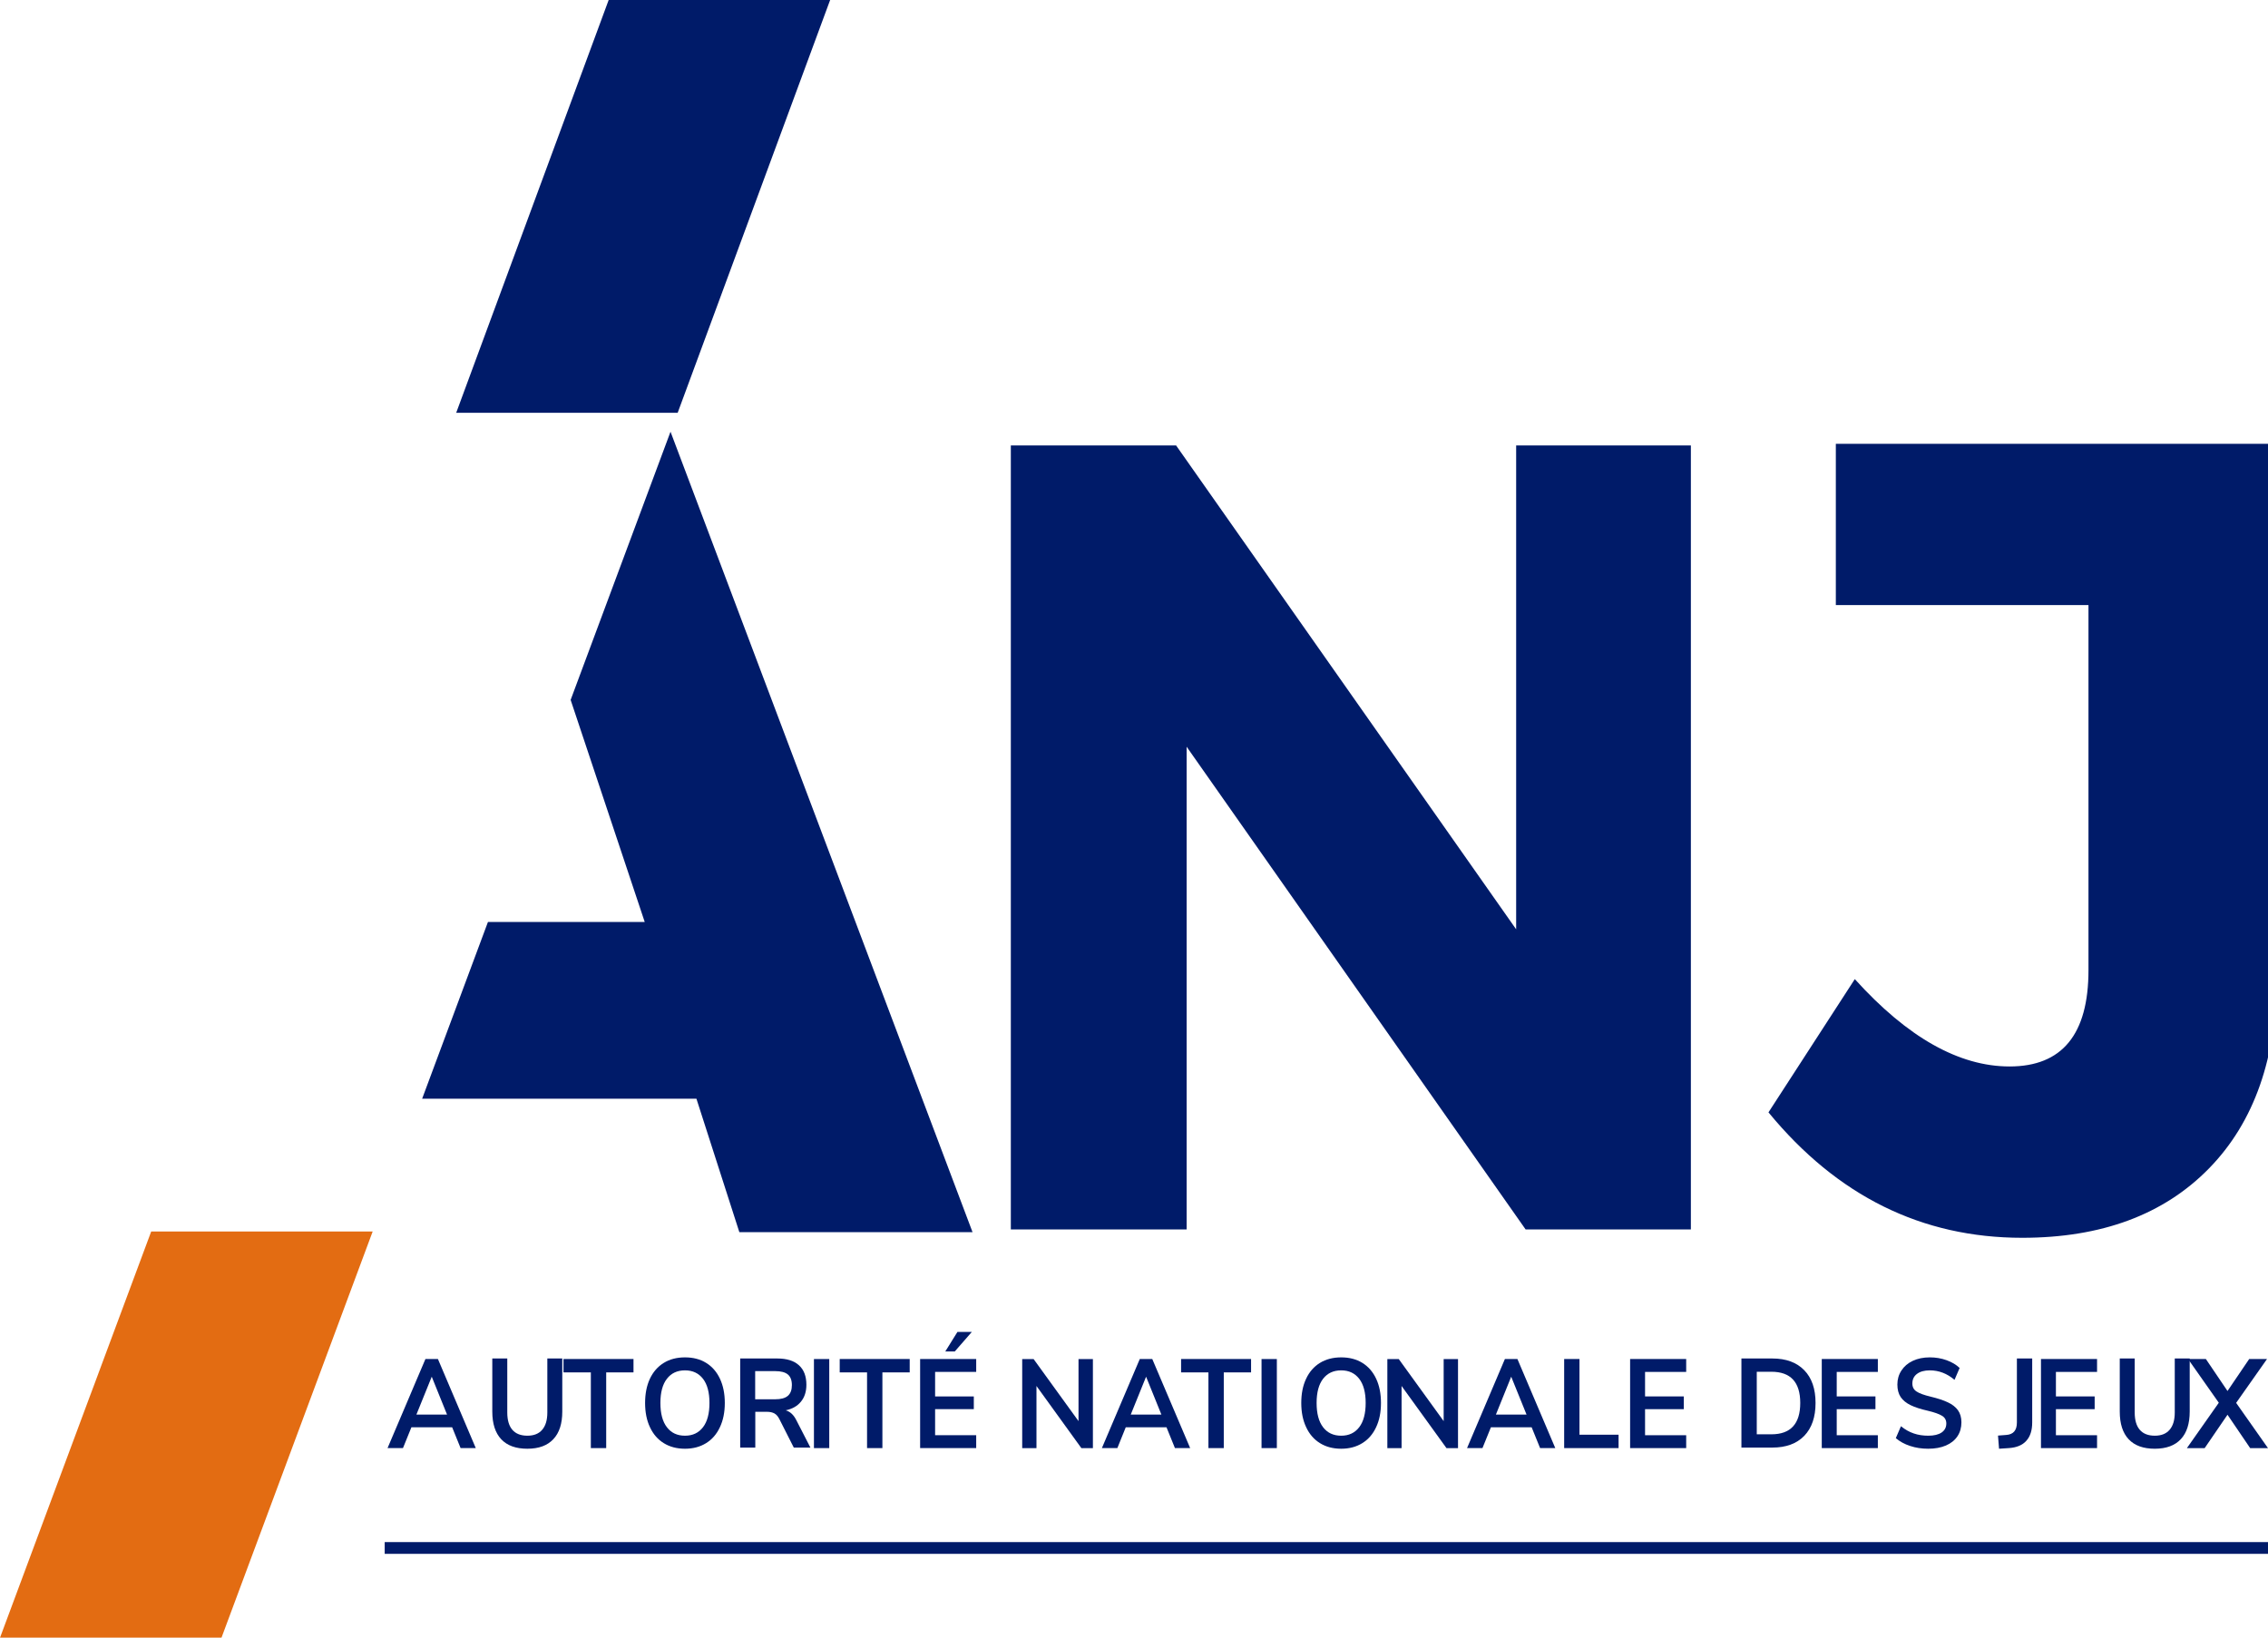
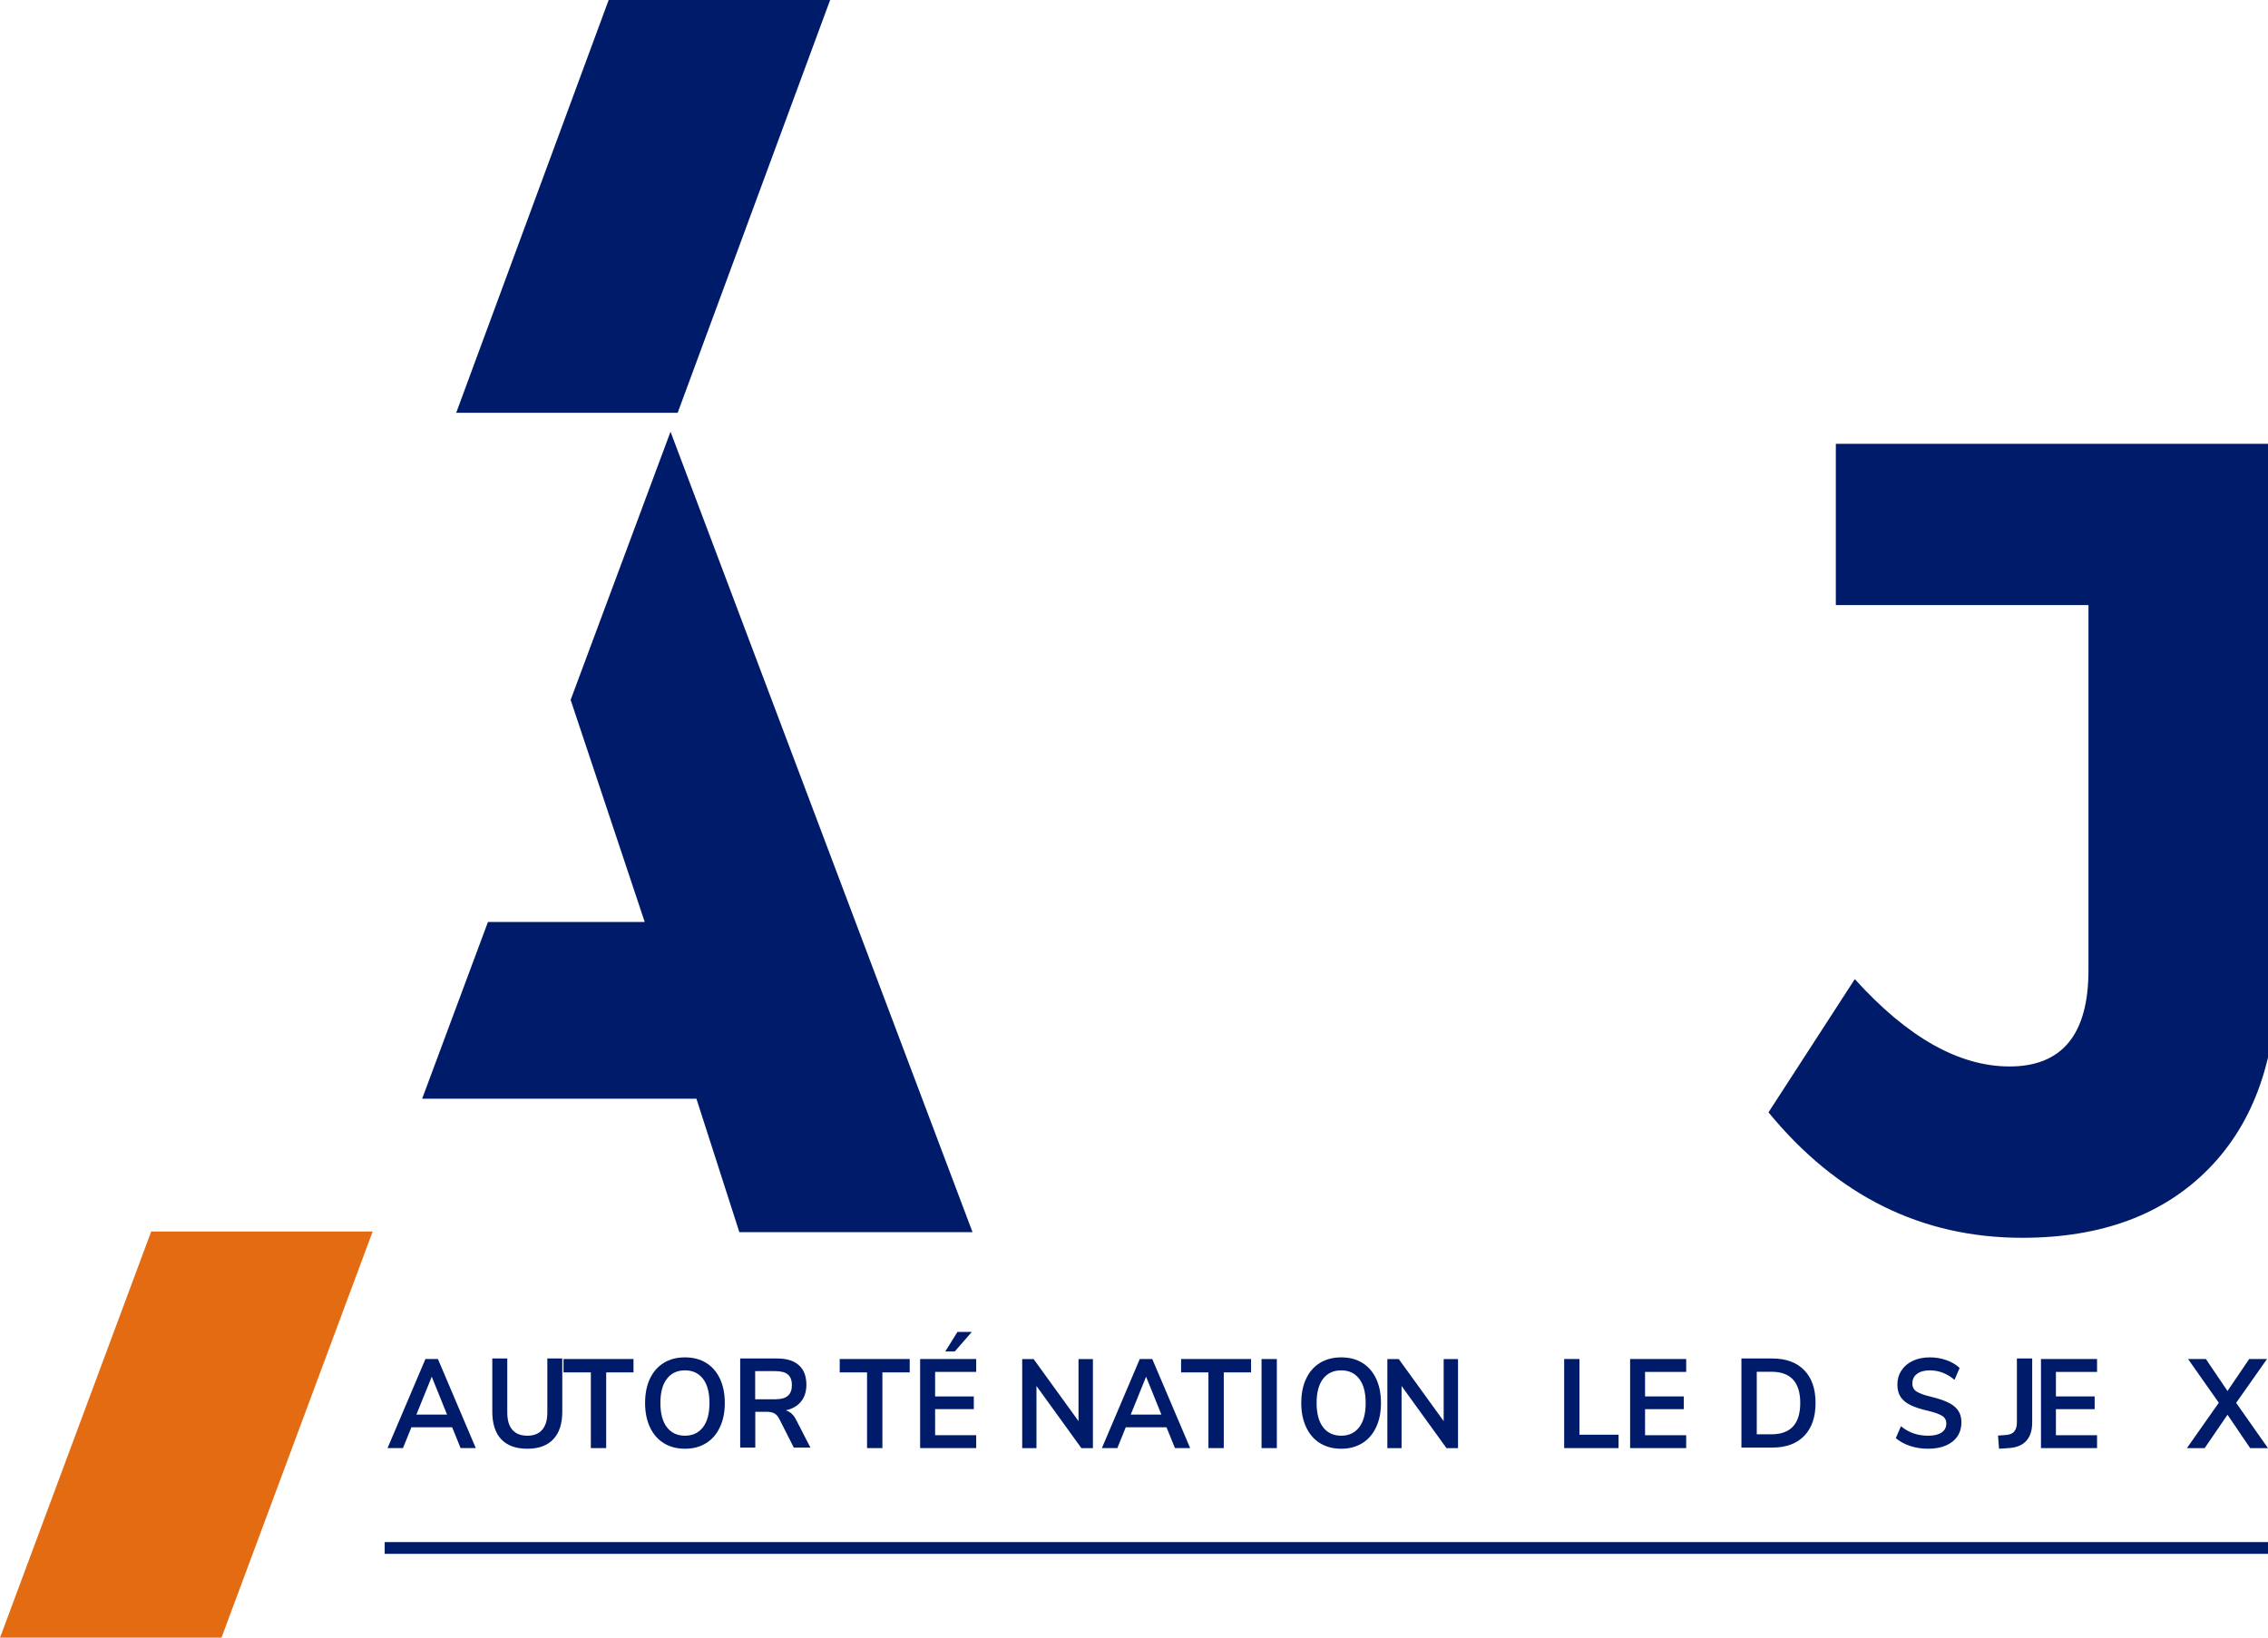
<svg xmlns="http://www.w3.org/2000/svg" id="svg4875" viewBox="0 0 53.037 38.306" height="38.306mm" width="53.037mm">
  <defs id="defs4869">
    <clipPath id="clipPath250" clipPathUnits="userSpaceOnUse">
      <path id="path248" d="M 0,0 H 595.276 V 595.276 H 0 Z" />
    </clipPath>
    <clipPath id="clipPath226" clipPathUnits="userSpaceOnUse">
      <path id="path224" d="M 0,0 H 595.276 V 595.276 H 0 Z" />
    </clipPath>
    <clipPath id="clipPath206" clipPathUnits="userSpaceOnUse">
      <path id="path204" d="M 0,0 H 595.276 V 595.276 H 0 Z" />
    </clipPath>
    <clipPath id="clipPath190" clipPathUnits="userSpaceOnUse">
      <path id="path188" d="M 0,0 H 595.276 V 595.276 H 0 Z" />
    </clipPath>
    <clipPath id="clipPath162" clipPathUnits="userSpaceOnUse">
      <path id="path160" d="M 0,0 H 595.276 V 595.276 H 0 Z" />
    </clipPath>
    <clipPath id="clipPath122" clipPathUnits="userSpaceOnUse">
      <path id="path120" d="M 0,0 H 595.276 V 595.276 H 0 Z" />
    </clipPath>
    <clipPath id="clipPath106" clipPathUnits="userSpaceOnUse">
      <path id="path104" d="M 0,0 H 595.276 V 595.276 H 0 Z" />
    </clipPath>
  </defs>
  <g transform="translate(-70.089,-92.077)" id="layer1">
    <g transform="matrix(0.932,0,0,-0.932,78.802,120.89)" id="g88">
      <path id="path90" style="fill:#001b69;fill-opacity:1;fill-rule:nonzero;stroke:none" d="M 0,0 H -5.479 0 l 0.001,0.004 z" />
    </g>
    <g transform="matrix(0.932,0,0,-0.932,73.625,120.882)" id="g92">
      <path id="path94" style="fill:#e36c12;fill-opacity:1;fill-rule:nonzero;stroke:none" d="M 0,0 -3.795,-10.199 H 1.762 L 5.557,0 Z" />
    </g>
    <g transform="matrix(0.932,0,0,-0.932,80.86,125.949)" id="g96">
      <path id="path98" style="fill:#001b69;fill-opacity:1;fill-rule:nonzero;stroke:none" d="M 0,0 -0.212,0.523 H -1.234 L -1.446,0 h -0.387 l 0.951,2.236 h 0.313 L 0.381,0 Z m -1.109,0.841 h 0.769 l -0.384,0.951 z" />
    </g>
    <g id="g100" transform="matrix(0.932,0,0,-0.932,-413.178,153.483)">
      <g clip-path="url(#clipPath106)" id="g102">
        <g transform="translate(531.103,29.765)" id="g108">
          <path id="path110" style="fill:#001b69;fill-opacity:1;fill-rule:nonzero;stroke:none" d="M 0,0 C -0.149,0.159 -0.224,0.39 -0.224,0.695 V 2.027 H 0.152 V 0.672 C 0.152,0.48 0.195,0.334 0.28,0.236 0.366,0.138 0.491,0.089 0.656,0.089 c 0.163,0 0.287,0.049 0.372,0.149 0.086,0.099 0.129,0.244 0.129,0.434 V 2.027 H 1.532 V 0.695 C 1.532,0.392 1.458,0.161 1.308,0.002 1.159,-0.158 0.942,-0.238 0.656,-0.238 0.368,-0.238 0.149,-0.159 0,0" />
        </g>
      </g>
    </g>
    <g transform="matrix(0.932,0,0,-0.932,83.906,125.949)" id="g112">
      <path id="path114" style="fill:#001b69;fill-opacity:1;fill-rule:nonzero;stroke:none" d="M 0,0 V 1.9 H -0.686 V 2.236 H 1.07 V 1.9 H 0.385 V 0 Z" />
    </g>
    <g id="g116" transform="matrix(0.932,0,0,-0.932,-413.178,153.483)">
      <g clip-path="url(#clipPath122)" id="g118">
        <g transform="translate(535.182,29.667)" id="g124">
          <path id="path126" style="fill:#001b69;fill-opacity:1;fill-rule:nonzero;stroke:none" d="m 0,0 c -0.15,0.092 -0.266,0.226 -0.347,0.4 -0.082,0.173 -0.122,0.375 -0.122,0.609 0,0.232 0.04,0.435 0.12,0.606 0.081,0.173 0.197,0.306 0.348,0.399 0.15,0.093 0.328,0.139 0.533,0.139 0.205,0 0.382,-0.046 0.532,-0.139 C 1.214,1.921 1.329,1.788 1.41,1.615 1.49,1.444 1.531,1.241 1.531,1.009 1.531,0.775 1.49,0.573 1.408,0.4 1.327,0.226 1.211,0.092 1.061,0 0.911,-0.093 0.735,-0.14 0.532,-0.14 0.327,-0.14 0.15,-0.093 0,0 M 0.984,0.4 C 1.092,0.541 1.146,0.744 1.146,1.009 1.146,1.272 1.092,1.475 0.984,1.615 0.875,1.756 0.725,1.827 0.532,1.827 0.337,1.827 0.186,1.756 0.078,1.615 -0.031,1.475 -0.085,1.272 -0.085,1.009 -0.085,0.744 -0.031,0.541 0.078,0.4 0.186,0.258 0.337,0.187 0.532,0.187 c 0.193,0 0.343,0.071 0.452,0.213" />
        </g>
        <g transform="translate(538.861,29.556)" id="g128">
          <path id="path130" style="fill:#001b69;fill-opacity:1;fill-rule:nonzero;stroke:none" d="m 0,0 h -0.417 l -0.361,0.713 c -0.034,0.068 -0.075,0.116 -0.125,0.144 -0.05,0.027 -0.113,0.041 -0.188,0.041 H -1.383 V 0 h -0.379 v 2.236 h 0.93 c 0.239,0 0.42,-0.057 0.544,-0.17 0.125,-0.112 0.187,-0.276 0.187,-0.49 0,-0.171 -0.045,-0.312 -0.136,-0.423 -0.09,-0.111 -0.218,-0.184 -0.383,-0.218 0.111,-0.031 0.201,-0.114 0.268,-0.25 z m -0.566,1.299 c 0.067,0.058 0.101,0.148 0.101,0.268 0,0.122 -0.034,0.212 -0.101,0.268 -0.068,0.056 -0.174,0.084 -0.319,0.084 H -1.386 V 1.212 h 0.501 c 0.145,0 0.251,0.028 0.319,0.087" />
        </g>
      </g>
    </g>
-     <path id="path132" style="fill:#001b69;fill-opacity:1;fill-rule:nonzero;stroke:none;stroke-width:0.932" d="m 89.123,125.949 h 0.358 v -2.083 h -0.358 z" />
    <g transform="matrix(0.932,0,0,-0.932,90.365,125.949)" id="g134">
      <path id="path136" style="fill:#001b69;fill-opacity:1;fill-rule:nonzero;stroke:none" d="M 0,0 V 1.9 H -0.686 V 2.236 H 1.07 V 1.9 H 0.385 V 0 Z" />
    </g>
    <g transform="matrix(0.932,0,0,-0.932,91.606,125.949)" id="g138">
      <path id="path140" style="fill:#001b69;fill-opacity:1;fill-rule:nonzero;stroke:none" d="M 0,0 V 2.236 H 1.407 V 1.912 H 0.376 V 1.297 H 1.347 V 0.977 H 0.376 V 0.323 H 1.407 V 0 Z M 0.87,2.426 H 0.632 l 0.304,0.489 h 0.361 z" />
    </g>
    <g transform="matrix(0.932,0,0,-0.932,95.31,123.866)" id="g142">
      <path id="path144" style="fill:#001b69;fill-opacity:1;fill-rule:nonzero;stroke:none" d="M 0,0 H 0.361 V -2.236 H 0.072 l -1.127,1.56 v -1.56 H -1.413 V 0 h 0.286 L 0,-1.558 Z" />
    </g>
    <g transform="matrix(0.932,0,0,-0.932,97.565,125.949)" id="g146">
      <path id="path148" style="fill:#001b69;fill-opacity:1;fill-rule:nonzero;stroke:none" d="M 0,0 -0.212,0.523 H -1.234 L -1.445,0 h -0.388 l 0.951,2.236 h 0.313 L 0.382,0 Z m -1.109,0.841 h 0.769 l -0.384,0.951 z" />
    </g>
    <g transform="matrix(0.932,0,0,-0.932,98.348,125.949)" id="g150">
      <path id="path152" style="fill:#001b69;fill-opacity:1;fill-rule:nonzero;stroke:none" d="M 0,0 V 1.9 H -0.686 V 2.236 H 1.07 V 1.9 H 0.385 V 0 Z" />
    </g>
    <path id="path154" style="fill:#001b69;fill-opacity:1;fill-rule:nonzero;stroke:none;stroke-width:0.932" d="m 99.59,125.949 h 0.358 v -2.083 h -0.358 z" />
    <g id="g156" transform="matrix(0.932,0,0,-0.932,-413.178,153.483)">
      <g clip-path="url(#clipPath162)" id="g158">
        <g transform="translate(551.647,29.667)" id="g164">
          <path id="path166" style="fill:#001b69;fill-opacity:1;fill-rule:nonzero;stroke:none" d="m 0,0 c -0.15,0.092 -0.266,0.226 -0.347,0.4 -0.082,0.173 -0.123,0.375 -0.123,0.609 0,0.232 0.04,0.435 0.121,0.606 0.08,0.173 0.197,0.306 0.347,0.399 0.151,0.093 0.329,0.139 0.534,0.139 0.205,0 0.382,-0.046 0.532,-0.139 C 1.214,1.921 1.329,1.788 1.41,1.615 1.49,1.444 1.53,1.241 1.53,1.009 1.53,0.775 1.49,0.573 1.408,0.4 1.327,0.226 1.211,0.092 1.061,0 0.911,-0.093 0.735,-0.14 0.532,-0.14 0.327,-0.14 0.15,-0.093 0,0 M 0.984,0.4 C 1.092,0.541 1.146,0.744 1.146,1.009 1.146,1.272 1.092,1.475 0.984,1.615 0.875,1.756 0.725,1.827 0.532,1.827 0.337,1.827 0.186,1.756 0.077,1.615 -0.031,1.475 -0.085,1.272 -0.085,1.009 -0.085,0.744 -0.031,0.541 0.077,0.4 0.186,0.258 0.337,0.187 0.532,0.187 c 0.193,0 0.343,0.071 0.452,0.213" />
        </g>
      </g>
    </g>
    <g transform="matrix(0.932,0,0,-0.932,103.849,123.866)" id="g168">
      <path id="path170" style="fill:#001b69;fill-opacity:1;fill-rule:nonzero;stroke:none" d="M 0,0 H 0.36 V -2.236 H 0.071 l -1.127,1.56 v -1.56 H -1.413 V 0 h 0.286 L 0,-1.558 Z" />
    </g>
    <g transform="matrix(0.932,0,0,-0.932,106.104,125.949)" id="g172">
-       <path id="path174" style="fill:#001b69;fill-opacity:1;fill-rule:nonzero;stroke:none" d="M 0,0 -0.212,0.523 H -1.234 L -1.446,0 h -0.387 l 0.95,2.236 h 0.314 L 0.381,0 Z m -1.109,0.841 h 0.769 l -0.385,0.951 z" />
-     </g>
+       </g>
    <g transform="matrix(0.932,0,0,-0.932,106.667,125.949)" id="g176">
      <path id="path178" style="fill:#001b69;fill-opacity:1;fill-rule:nonzero;stroke:none" d="m 0,0 v 2.236 h 0.384 v -1.9 H 1.365 V 0 Z" />
    </g>
    <g transform="matrix(0.932,0,0,-0.932,108.209,125.949)" id="g180">
      <path id="path182" style="fill:#001b69;fill-opacity:1;fill-rule:nonzero;stroke:none" d="M 0,0 V 2.236 H 1.407 V 1.912 H 0.375 V 1.297 H 1.347 V 0.977 H 0.375 V 0.323 H 1.407 V 0 Z" />
    </g>
    <g id="g184" transform="matrix(0.932,0,0,-0.932,-413.178,153.483)">
      <g clip-path="url(#clipPath190)" id="g186">
        <g transform="translate(562.221,31.792)" id="g192">
          <path id="path194" style="fill:#001b69;fill-opacity:1;fill-rule:nonzero;stroke:none" d="M 0,0 H 0.775 C 1.119,0 1.386,-0.098 1.576,-0.294 1.766,-0.489 1.86,-0.763 1.86,-1.116 1.86,-1.47 1.766,-1.745 1.576,-1.942 1.386,-2.138 1.119,-2.236 0.775,-2.236 H 0 Z m 0.751,-1.903 c 0.483,0 0.725,0.262 0.725,0.787 0,0.522 -0.242,0.783 -0.725,0.783 H 0.385 v -1.57 z" />
        </g>
      </g>
    </g>
    <g transform="matrix(0.932,0,0,-0.932,112.691,125.949)" id="g196">
-       <path id="path198" style="fill:#001b69;fill-opacity:1;fill-rule:nonzero;stroke:none" d="M 0,0 V 2.236 H 1.407 V 1.912 H 0.375 V 1.297 H 1.347 V 0.977 H 0.375 V 0.323 H 1.407 V 0 Z" />
-     </g>
+       </g>
    <g id="g200" transform="matrix(0.932,0,0,-0.932,-413.178,153.483)">
      <g clip-path="url(#clipPath206)" id="g202">
        <g transform="translate(566.453,29.597)" id="g208">
          <path id="path210" style="fill:#001b69;fill-opacity:1;fill-rule:nonzero;stroke:none" d="m 0,0 c -0.141,0.046 -0.26,0.112 -0.358,0.196 l 0.129,0.299 C -0.128,0.412 -0.021,0.352 0.091,0.314 0.203,0.275 0.325,0.257 0.456,0.257 c 0.145,0 0.256,0.027 0.336,0.081 0.078,0.054 0.117,0.129 0.117,0.226 0,0.085 -0.036,0.15 -0.108,0.193 C 0.728,0.802 0.607,0.845 0.438,0.885 0.264,0.924 0.121,0.971 0.012,1.024 -0.097,1.077 -0.18,1.145 -0.236,1.227 c -0.055,0.082 -0.083,0.188 -0.083,0.314 0,0.132 0.034,0.249 0.102,0.352 0.067,0.104 0.162,0.185 0.285,0.243 0.124,0.058 0.266,0.087 0.427,0.087 0.147,0 0.287,-0.023 0.42,-0.071 C 1.048,2.104 1.158,2.039 1.243,1.957 L 1.115,1.659 C 0.928,1.818 0.721,1.897 0.495,1.897 0.36,1.897 0.253,1.868 0.174,1.809 0.096,1.751 0.057,1.67 0.057,1.567 0.057,1.48 0.091,1.413 0.161,1.367 0.23,1.32 0.349,1.277 0.516,1.237 0.692,1.194 0.836,1.148 0.946,1.095 1.057,1.044 1.141,0.978 1.2,0.898 1.258,0.817 1.288,0.716 1.288,0.593 1.288,0.46 1.255,0.342 1.188,0.242 1.121,0.142 1.025,0.065 0.899,0.011 0.773,-0.043 0.624,-0.07 0.453,-0.07 0.292,-0.07 0.141,-0.047 0,0" />
        </g>
        <g transform="translate(568.659,29.857)" id="g212">
          <path id="path214" style="fill:#001b69;fill-opacity:1;fill-rule:nonzero;stroke:none" d="M 0,0 0.208,0.016 C 0.385,0.028 0.474,0.132 0.474,0.327 V 1.935 H 0.858 V 0.33 C 0.858,0.131 0.809,-0.023 0.71,-0.131 0.613,-0.241 0.466,-0.301 0.271,-0.314 L 0.026,-0.33 Z" />
        </g>
      </g>
    </g>
    <g transform="matrix(0.932,0,0,-0.932,117.817,125.949)" id="g216">
      <path id="path218" style="fill:#001b69;fill-opacity:1;fill-rule:nonzero;stroke:none" d="M 0,0 V 2.236 H 1.407 V 1.912 H 0.375 V 1.297 H 1.347 V 0.977 H 0.375 V 0.323 H 1.407 V 0 Z" />
    </g>
    <g id="g220" transform="matrix(0.932,0,0,-0.932,-413.178,153.483)">
      <g clip-path="url(#clipPath226)" id="g222">
        <g transform="translate(571.937,29.765)" id="g228">
-           <path id="path230" style="fill:#001b69;fill-opacity:1;fill-rule:nonzero;stroke:none" d="M 0,0 C -0.149,0.159 -0.223,0.39 -0.223,0.695 V 2.027 H 0.152 V 0.672 C 0.152,0.48 0.195,0.334 0.28,0.236 0.366,0.138 0.491,0.089 0.656,0.089 c 0.163,0 0.287,0.049 0.372,0.149 0.086,0.099 0.129,0.244 0.129,0.434 V 2.027 H 1.532 V 0.695 C 1.532,0.392 1.458,0.161 1.309,0.002 1.16,-0.158 0.942,-0.238 0.656,-0.238 0.368,-0.238 0.149,-0.159 0,0" />
-         </g>
+           </g>
      </g>
    </g>
    <g transform="matrix(0.932,0,0,-0.932,122.381,124.891)" id="g232">
      <path id="path234" style="fill:#001b69;fill-opacity:1;fill-rule:nonzero;stroke:none" d="M 0,0 0.799,-1.136 H 0.352 l -0.569,0.838 -0.573,-0.838 h -0.446 l 0.801,1.139 -0.772,1.098 h 0.447 l 0.543,-0.803 0.545,0.803 h 0.447 z" />
    </g>
    <g transform="matrix(0.932,0,0,-0.932,85.769,102.175)" id="g236">
      <path id="path238" style="fill:#001b69;fill-opacity:1;fill-rule:nonzero;stroke:none" d="m 0,0 -2.506,-6.731 1.859,-5.574 H -4.581 L -6.232,-16.74 H 0.65 l 1.077,-3.349 h 5.851 z" />
    </g>
    <g transform="matrix(0.932,0,0,-0.932,109.63,120.834)" id="g240">
-       <path id="path242" style="fill:#001b69;fill-opacity:1;fill-rule:nonzero;stroke:none" d="m 0,0 h -4.147 l -8.505,12.114 V 0 h -4.411 v 19.675 h 4.147 L -4.384,7.532 V 19.675 H 0 Z" />
-     </g>
+       </g>
    <g id="g244" transform="matrix(0.932,0,0,-0.932,-413.178,153.483)">
      <g clip-path="url(#clipPath250)" id="g246">
        <g transform="translate(575.657,54.748)" id="g252">
          <path id="path254" style="fill:#001b69;fill-opacity:1;fill-rule:nonzero;stroke:none" d="m 0,0 v -13.322 c 0,-2.08 -0.568,-3.701 -1.703,-4.863 -1.136,-1.162 -2.699,-1.742 -4.689,-1.742 -2.518,0 -4.64,1.049 -6.365,3.148 l 2.166,3.344 c 1.32,-1.461 2.614,-2.192 3.883,-2.192 1.32,0 1.98,0.805 1.98,2.417 v 9.163 h -6.339 V 0 Z" />
        </g>
      </g>
    </g>
    <g transform="matrix(0.932,0,0,-0.932,80.757,101.733)" id="g256">
      <path id="path258" style="fill:#001b69;fill-opacity:1;fill-rule:nonzero;stroke:none" d="M 0,0 H 5.557 L 9.384,10.364 H 3.827 Z" />
    </g>
    <g transform="matrix(0.932,0,0,-0.932,79.085,128.285)" id="g260">
      <path id="path262" style="fill:none;stroke:#001b69;stroke-width:0.295;stroke-linecap:butt;stroke-linejoin:miter;stroke-miterlimit:10;stroke-dasharray:none;stroke-opacity:1" d="M 0,0 H 47.26" />
    </g>
  </g>
</svg>